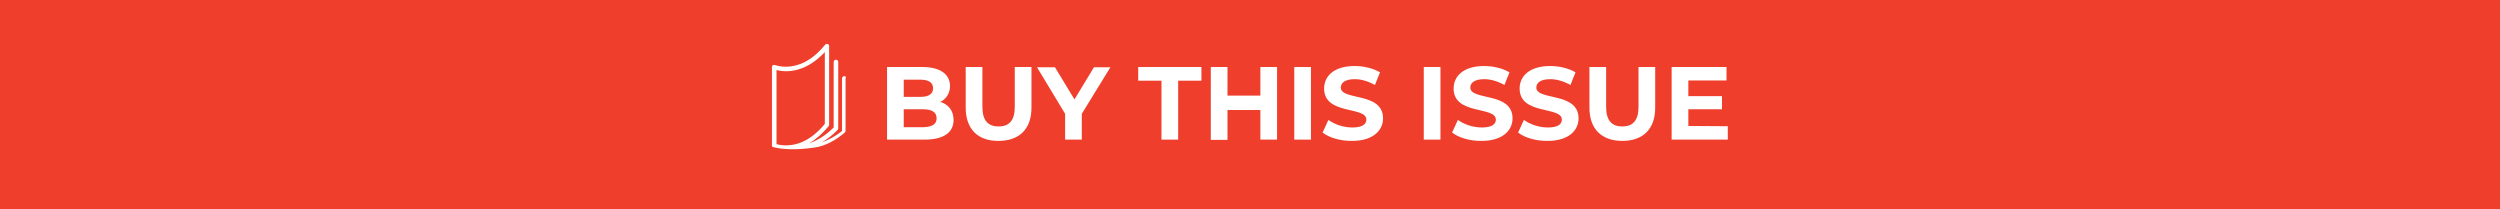
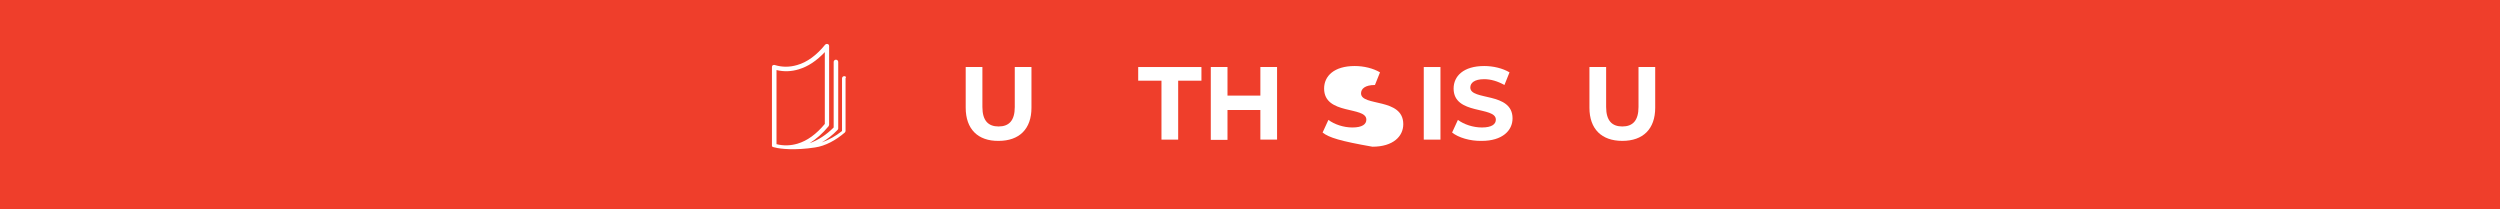
<svg xmlns="http://www.w3.org/2000/svg" version="1.1" id="Layer_1" x="0px" y="0px" viewBox="0 0 988.4 82.7" style="enable-background:new 0 0 988.4 82.7;" xml:space="preserve">
  <style type="text/css">
	.st0{fill:#EF3E2B;}
	.st1{fill:#FFFFFF;}
</style>
  <g id="Layer_3">
</g>
  <rect y="0" class="st0" width="988.4" height="82.7" />
  <g>
    <g>
-       <path class="st1" d="M377,47.4c0,5-3.9,7.8-11.5,7.8h-14.8V26.5h14c7.2,0,10.9,3,10.9,7.5c0,2.9-1.5,5.1-3.8,6.3    C375,41.3,377,43.8,377,47.4z M357.3,31.5v6.8h6.6c3.2,0,5-1.1,5-3.4c0-2.3-1.8-3.4-5-3.4C363.9,31.5,357.3,31.5,357.3,31.5z     M370.3,46.8c0-2.4-1.8-3.6-5.3-3.6h-7.7v7.1h7.7C368.5,50.2,370.3,49.1,370.3,46.8z" />
      <path class="st1" d="M381.8,42.6V26.5h6.6v15.8c0,5.5,2.4,7.7,6.4,7.7c4.1,0,6.4-2.3,6.4-7.7V26.5h6.6v16.1    c0,8.4-4.8,13.1-13,13.1C386.6,55.8,381.8,51,381.8,42.6z" />
-       <path class="st1" d="M427.7,45v10.2h-6.6V45L410,26.6h7.1l7.7,12.7l7.7-12.7h6.5L427.7,45z" />
      <path class="st1" d="M459.2,31.9H450v-5.4h25v5.4h-9.2v23.3h-6.6L459.2,31.9L459.2,31.9z" />
      <path class="st1" d="M504.9,26.5v28.7h-6.6V43.5h-13v11.8h-6.6V26.5h6.6v11.3h13V26.5H504.9z" />
-       <path class="st1" d="M511.7,26.5h6.6v28.7h-6.6V26.5z" />
-       <path class="st1" d="M522.9,52.4l2.3-5c2.4,1.8,6,3,9.5,3c3.9,0,5.5-1.3,5.5-3.1c0-5.4-16.7-1.7-16.7-12.3c0-4.9,3.9-8.9,12.1-8.9    c3.6,0,7.3,0.9,10,2.5l-2,5c-2.7-1.5-5.4-2.3-8-2.3c-3.9,0-5.5,1.5-5.5,3.3c0,5.3,16.7,1.6,16.7,12.2c0,4.8-4,8.9-12.2,8.9    C530,55.8,525.4,54.4,522.9,52.4z" />
+       <path class="st1" d="M522.9,52.4l2.3-5c2.4,1.8,6,3,9.5,3c3.9,0,5.5-1.3,5.5-3.1c0-5.4-16.7-1.7-16.7-12.3c0-4.9,3.9-8.9,12.1-8.9    c3.6,0,7.3,0.9,10,2.5l-2,5c-3.9,0-5.5,1.5-5.5,3.3c0,5.3,16.7,1.6,16.7,12.2c0,4.8-4,8.9-12.2,8.9    C530,55.8,525.4,54.4,522.9,52.4z" />
      <path class="st1" d="M562.9,26.5h6.6v28.7h-6.6V26.5z" />
      <path class="st1" d="M574.1,52.4l2.3-5c2.4,1.8,6,3,9.5,3c3.9,0,5.5-1.3,5.5-3.1c0-5.4-16.7-1.7-16.7-12.3c0-4.9,3.9-8.9,12.1-8.9    c3.6,0,7.3,0.9,10,2.5l-2,5c-2.7-1.5-5.4-2.3-8-2.3c-3.9,0-5.5,1.5-5.5,3.3c0,5.3,16.7,1.6,16.7,12.2c0,4.8-4,8.9-12.2,8.9    C581.2,55.8,576.6,54.4,574.1,52.4z" />
-       <path class="st1" d="M600.2,52.4l2.3-5c2.4,1.8,6,3,9.5,3c3.9,0,5.5-1.3,5.5-3.1c0-5.4-16.7-1.7-16.7-12.3c0-4.9,3.9-8.9,12.1-8.9    c3.6,0,7.3,0.9,10,2.5l-2,5c-2.7-1.5-5.4-2.3-8-2.3c-3.9,0-5.5,1.5-5.5,3.3c0,5.3,16.7,1.6,16.7,12.2c0,4.8-4,8.9-12.2,8.9    C607.3,55.8,602.7,54.4,600.2,52.4z" />
      <path class="st1" d="M628.4,42.6V26.5h6.6v15.8c0,5.5,2.4,7.7,6.4,7.7c4.1,0,6.4-2.3,6.4-7.7V26.5h6.6v16.1    c0,8.4-4.8,13.1-13,13.1S628.4,51,628.4,42.6z" />
-       <path class="st1" d="M683.1,49.9v5.3h-22.2V26.5h21.7v5.3h-15.1V38h13.3v5.2h-13.3v6.6L683.1,49.9L683.1,49.9z" />
    </g>
    <path class="st1" d="M333.8,30.1c-0.5,0-0.9,0.4-0.9,0.9v20.8c-2.5,2-5.2,3.5-8,4.5c2.2-1.3,4.3-2.9,6.3-5c0.2-0.2,0.2-0.4,0.2-0.6   V24.5c0-0.5-0.4-0.9-0.9-0.9s-0.9,0.4-0.9,0.9v25.9c-2.9,2.9-6.1,5-9.5,6.2c2.6-1.6,5.1-3.8,7.5-6.7c0.1-0.2,0.2-0.4,0.2-0.5V18.2   c0-0.4-0.2-0.7-0.6-0.8c-0.3-0.1-0.7,0-1,0.3c-3.3,4.1-7.1,6.9-11,8c-3,0.9-6,0.9-8.9,0c-0.3-0.1-0.5,0-0.8,0.1   c-0.2,0.2-0.3,0.4-0.3,0.7v31.1c0,0,0,0,0,0c0,0,0,0,0,0c0,0,0,0,0,0c0,0,0,0.1,0,0.1c0,0,0,0,0,0c0,0,0,0,0,0c0,0,0,0.1,0,0.1   c0,0,0,0,0,0c0,0,0,0,0,0c0,0,0.1,0.1,0.1,0.1l0,0c0,0,0,0,0,0c0,0,0,0.1,0.1,0.1c0,0,0,0,0,0c0,0,0,0,0,0c0,0,0.1,0,0.1,0.1   c0,0,0,0,0,0c0,0,0,0,0,0c0,0,0.1,0,0.1,0c0,0,0,0,0,0c0,0,0,0,0,0l0,0c0,0,0,0,0,0l0,0l0,0l0,0c0.3,0.1,0.5,0.2,0.8,0.2   c2,0.6,8.1,1.2,15.8,0c4.2-0.6,8.3-2.9,11.8-5.9c0.2-0.2,0.3-0.4,0.3-0.7V30.9C334.7,30.5,334.3,30.1,333.8,30.1z M307,27.7   c2.9,0.7,5.9,0.6,8.8-0.3c3.7-1.1,7.1-3.4,10.3-6.8V49c-3.3,4-7,6.7-10.8,7.8c-2.7,0.8-5.5,0.9-8.3,0.2L307,27.7L307,27.7z" />
  </g>
</svg>